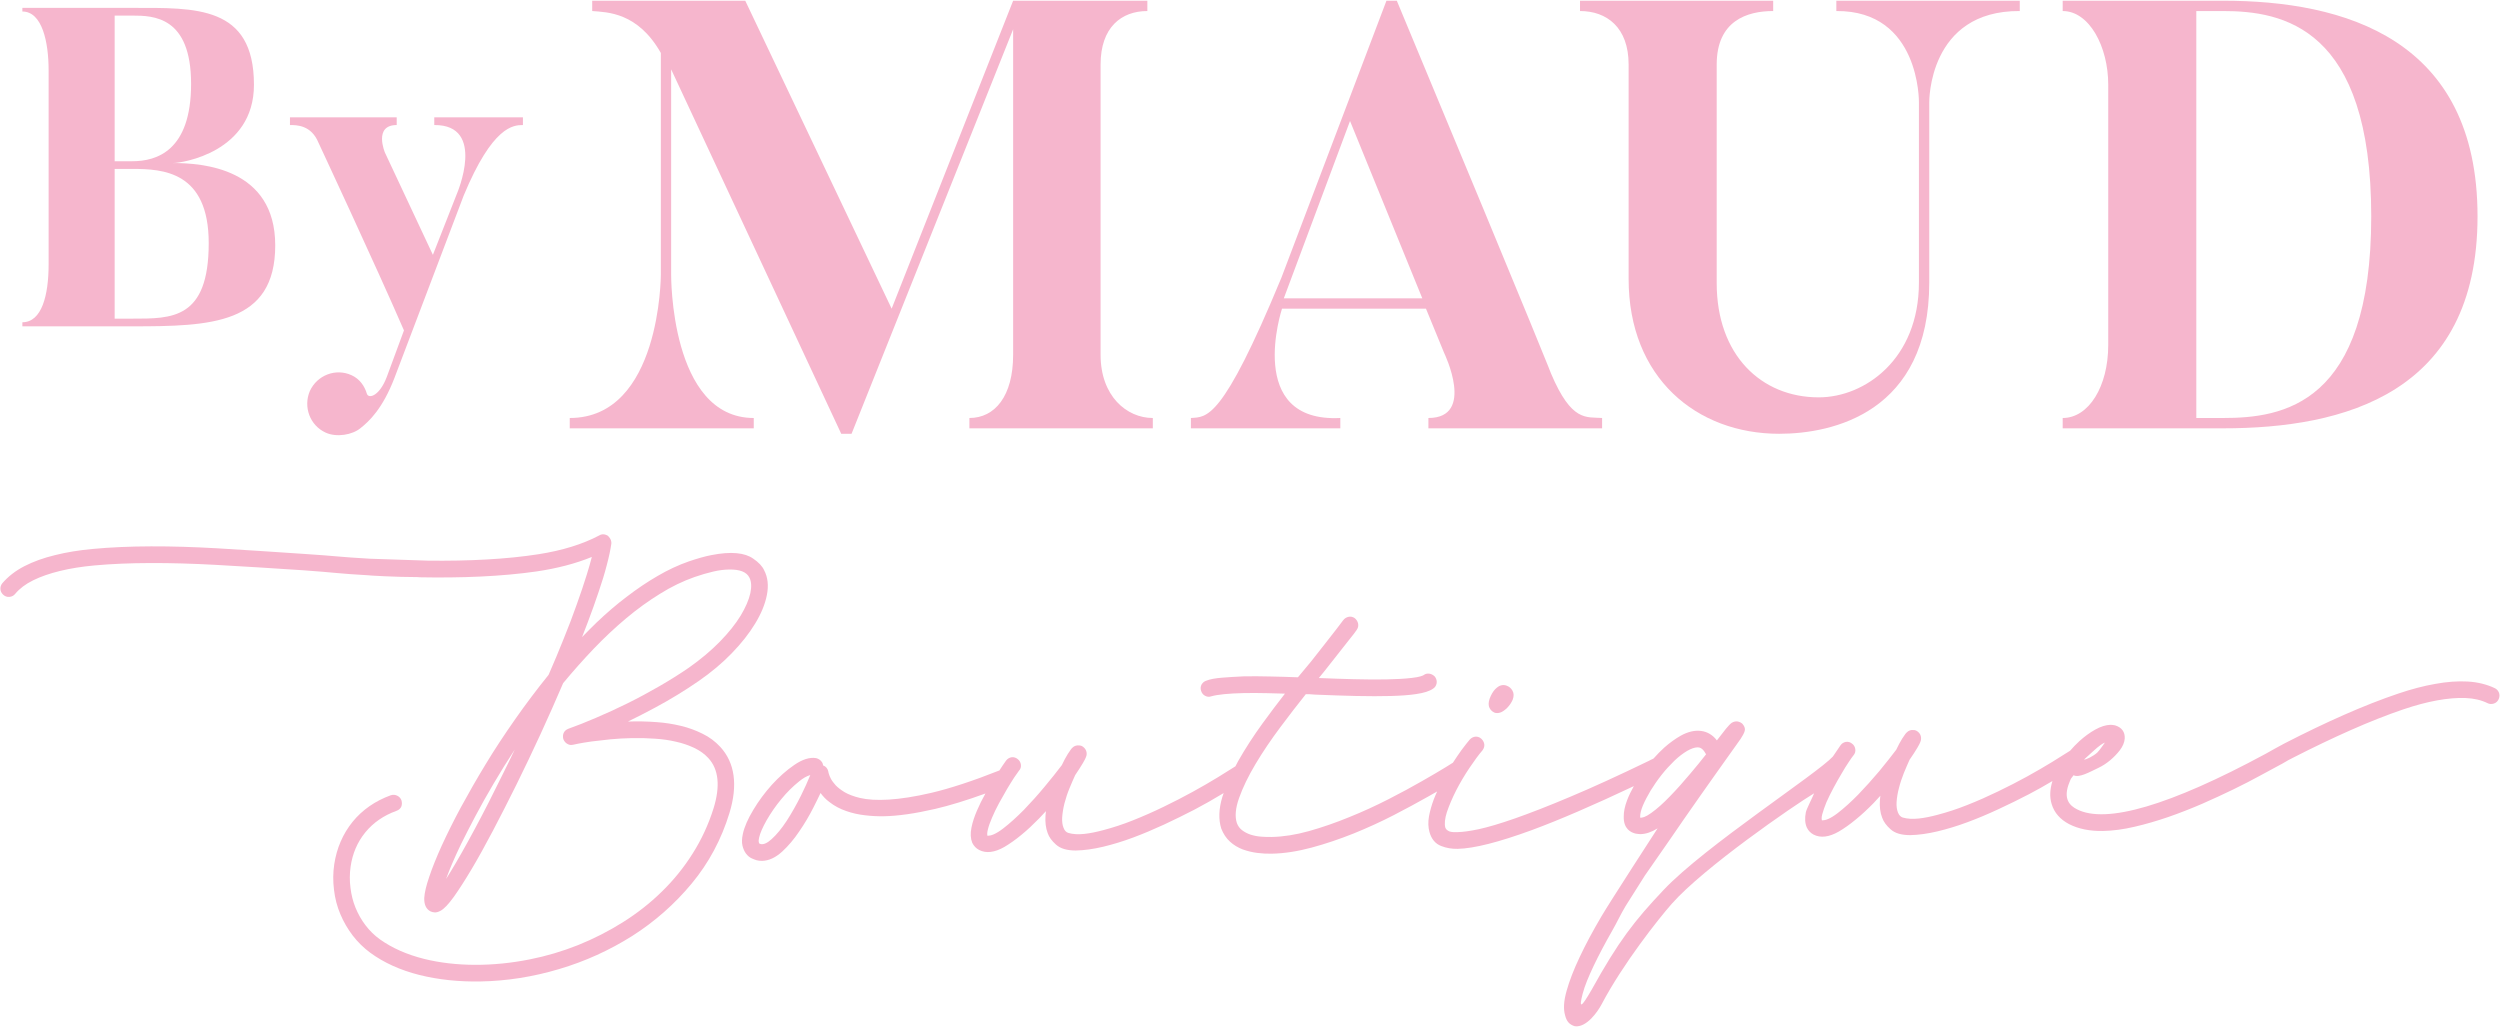
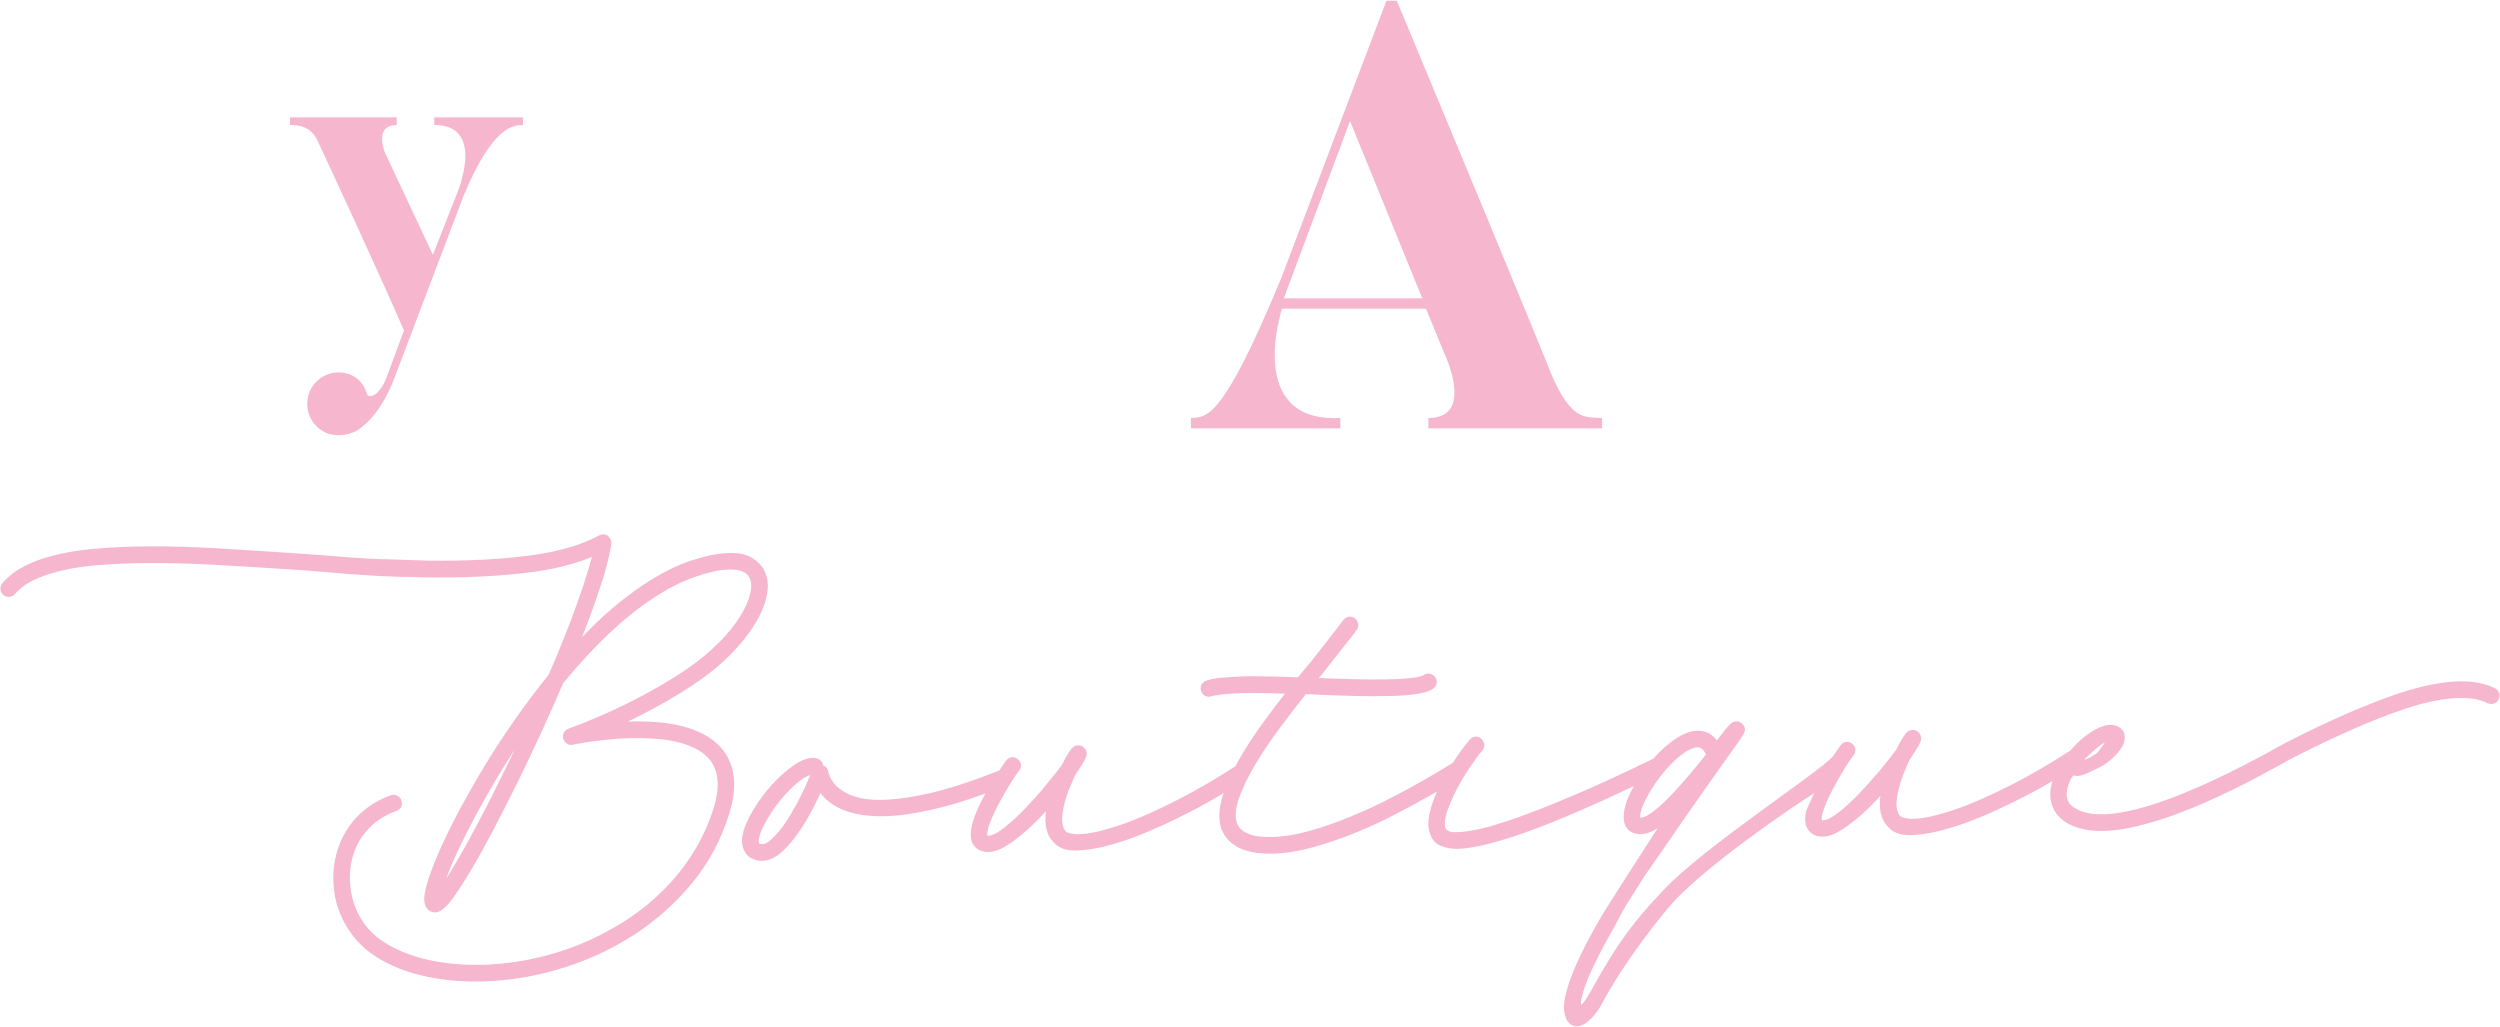
<svg xmlns="http://www.w3.org/2000/svg" width="1275px" height="524px" viewBox="0 0 1275 524">
  <title>page_2</title>
  <g id="Page-1" stroke="none" stroke-width="1" fill="none" fill-rule="evenodd">
    <g id="page_2" fill="#F6B6CD" fill-rule="nonzero">
      <g id="Group">
-         <path d="M761.911,349.751 C762.438,349.431 763.038,349.382 763.528,349.382 C764.55,349.382 765.557,349.695 766.522,350.323 C767.307,350.825 768.021,351.403 768.655,352.038 C769.304,352.692 769.89,353.418 770.378,354.178 C770.876,354.951 771.231,355.62 771.475,356.213 C772.145,357.977 772.102,359.538 771.333,360.862 C770.64,362.034 769.705,362.843 768.719,363.205 C767.3,363.909 765.243,363.95 763.337,362.277 C762.166,361.344 761.169,359.984 760.284,358.103 C759.353,356.122 759.026,354.456 759.318,352.923 C759.475,352.303 759.768,351.696 760.204,351.117 C760.646,350.532 761.218,350.071 761.911,349.751" id="Path" transform="translate(765.58, 356.523) scale(-1, 1) rotate(-180) translate(-765.58, -356.523) " />
        <path d="M842.136,423.315 C839.233,421.196 837.483,420.805 836.496,420.889 L836.483,421.405 C836.461,422.855 836.89,424.716 837.831,427.01 C838.866,429.457 840.215,432.022 841.822,434.733 C843.478,437.403 845.342,440.122 847.412,442.743 C849.484,445.372 851.657,447.727 853.892,449.895 C856.077,452.001 858.319,453.694 860.469,454.977 C862.466,456.099 864.208,456.748 865.708,456.775 C866.743,456.796 868.297,456.461 869.796,453.702 C869.898,453.547 870.005,453.387 870.11,453.241 C867.74,450.202 865.063,446.898 862.024,443.329 C858.59,439.23 855.144,435.34 851.693,431.813 C848.347,428.341 845.148,425.442 842.136,423.315 M408.48,432.12 C406.183,427.533 403.733,423.197 401.171,419.223 C398.658,415.403 396.082,412.252 393.483,409.924 C391.3,407.93 389.401,407.115 387.95,407.45 C387.745,407.499 387.481,407.603 387.222,407.75 C387.166,407.798 387.059,408.001 386.944,408.669 C386.888,408.983 386.874,409.596 387.166,410.795 C387.644,413.026 388.93,415.947 390.984,419.6 C393.085,423.253 395.605,426.926 398.481,430.383 C401.314,433.848 404.361,436.852 407.518,439.383 C409.55,441.077 411.498,442.151 413.248,442.645 C411.913,439.362 410.324,435.821 408.48,432.12 M1071.343,457.995 C1071.8,458.316 1073.021,459.089 1073.519,459.222 C1073.421,459.118 1070.779,455.228 1069.663,454.169 C1067.688,452.294 1063.752,450.362 1062.861,450.564 C1064.638,452.147 1069.608,456.879 1071.343,457.995 M1274.429,484.735 C1274.028,485.683 1273.386,486.422 1272.445,486.918 C1268.312,488.876 1263.658,490.054 1258.49,490.34 C1253.443,490.619 1247.884,490.228 1241.951,489.128 C1236.096,488.109 1229.787,486.458 1223.155,484.212 C1205.675,478.336 1185.909,469.483 1165.171,458.818 C1162.139,457.243 1158.74,455.311 1155.388,453.429 C1106.755,427.177 1074.048,417.522 1059.214,425.205 C1055.816,426.947 1051.777,430.286 1055.489,439.139 C1056.38,441.377 1056.008,440.457 1057.525,442.555 C1060.337,441.056 1065.788,444.242 1070.142,446.284 C1072.292,447.302 1074.334,448.633 1076.216,450.215 C1078.053,451.75 1079.723,453.485 1081.134,455.319 C1082.651,457.312 1083.49,459.347 1083.613,461.257 C1083.811,464.569 1082.114,466.966 1078.681,467.991 C1077.746,468.179 1076.973,468.27 1076.353,468.263 C1073.976,468.208 1071.358,467.392 1068.486,465.782 C1065.829,464.29 1063.125,462.331 1060.435,459.898 C1058.807,458.42 1057.286,456.796 1055.767,455.061 C1053.369,453.52 1050.347,451.652 1046.674,449.366 C1042.84,447.016 1038.55,444.514 1033.89,441.942 C1029.233,439.376 1024.218,436.803 1018.99,434.28 C1013.765,431.756 1008.54,429.436 1003.302,427.373 C998.178,425.316 993.085,423.67 988.255,422.395 C981.365,420.562 975.128,419.572 970.403,420.98 C969.361,421.322 968.517,422.13 967.973,423.517 C967.38,424.954 967.14,426.758 967.255,428.877 C967.419,431.158 967.788,433.542 968.468,436.03 C969.095,438.582 969.974,441.174 970.967,443.677 C972.002,446.228 973.041,448.571 973.884,450.453 C975.547,452.858 976.854,454.844 977.855,456.566 C979.312,459.02 979.604,460.016 979.695,460.637 C979.966,462.547 979.217,464.192 977.391,465.238 C976.711,465.593 975.885,465.684 974.948,465.614 C973.972,465.489 973.15,465.063 972.644,464.534 C972.187,464.22 971.58,463.537 970.124,461.237 C969.116,459.612 968.019,457.577 967.074,455.548 C964.704,452.397 961.773,448.731 958.388,444.584 C954.896,440.436 951.299,436.448 947.702,432.706 C944.098,429.024 940.543,425.804 937.179,423.211 C933.304,420.241 930.941,419.579 929.652,419.558 L929.188,419.551 C929.021,420.011 928.902,420.882 929.337,422.597 C929.822,424.417 930.558,426.501 931.491,428.794 C932.533,431.136 933.733,433.584 935.081,436.086 C936.43,438.651 937.831,441.049 939.187,443.349 C940.488,445.594 941.693,447.581 942.847,449.26 C943.907,450.877 944.712,452.028 945.168,452.558 C946.026,453.506 946.415,454.649 946.189,455.932 C946.011,457.019 945.482,457.94 944.746,458.497 C943.798,459.354 942.656,459.745 941.421,459.563 C940.284,459.34 939.365,458.811 938.657,457.807 C937.204,455.715 935.939,453.882 934.782,452.105 C926.831,443.384 869.576,406.362 848.552,384.174 C833.471,368.246 825.49,358.012 811.642,332.995 C806.553,324.211 805.069,323.026 807.146,331.091 C808.195,335.176 810.238,339.986 812.771,345.354 C815.361,350.777 818.501,356.737 822.109,363.052 C824.412,367.019 826.591,371.738 829.044,375.816 L838.866,391.361 C840.124,393.194 851.937,410.162 851.937,410.162 C854.206,413.459 856.419,416.708 858.632,419.9 C861.501,424.041 864.223,427.909 866.792,431.576 L873.992,441.781 C876.206,444.876 878.119,447.651 879.834,450.006 C882.451,453.673 884.473,456.503 885.878,458.497 C887.394,460.54 888.398,462.052 888.949,463.147 C889.799,464.659 890.091,465.753 889.813,466.729 C889.649,467.343 889.328,467.957 888.691,468.723 C888.007,469.378 887.171,469.783 886.185,469.971 C885.15,470.11 884.124,469.88 883.2,469.295 C882.49,468.814 881.574,467.866 880.312,466.346 C879.353,465.14 877.736,463.098 875.613,460.317 C871.374,465.928 864.435,466.786 857.175,462.721 C854.356,461.111 851.554,459.104 848.81,456.678 C846.925,454.984 845.099,453.094 843.327,451.094 C843.129,450.983 843.021,450.926 842.816,450.823 C842.251,450.606 841.589,450.237 840.874,449.86 C825.454,442.395 812.029,436.253 800.9,431.596 C789.82,426.898 780.277,423.211 772.675,420.541 C765.032,417.864 758.806,416.044 754.174,415.034 C749.591,414.065 745.988,413.591 743.502,413.543 C742.781,413.521 742.003,413.507 741.124,413.549 C740.505,413.591 739.831,413.682 739.26,413.877 C738.741,414.072 738.271,414.372 737.849,414.734 C737.534,415.034 737.263,415.438 737.107,415.85 C736.608,417.759 736.863,420.401 737.89,423.67 C739.069,427.149 740.655,430.907 742.645,434.817 C744.646,438.728 746.948,442.596 749.413,446.263 C751.874,449.922 754.094,452.962 756.122,455.326 C756.771,456.217 757.113,457.25 756.993,458.288 C756.872,459.313 756.395,460.24 755.544,461.097 C754.447,462.164 753.202,462.296 752.425,462.233 C751.396,462.115 750.417,461.628 749.612,460.784 C748.448,459.424 747.036,457.639 745.366,455.381 C743.958,453.45 742.501,451.248 740.99,448.947 C740.226,448.466 738.999,447.72 737.156,446.556 C734.095,444.681 730.105,442.338 725.144,439.508 C720.23,436.678 714.499,433.577 708.104,430.307 C701.701,427.038 695.04,423.97 688.167,421.204 C681.343,418.394 674.41,415.989 667.523,414.051 C660.792,412.169 654.397,411.179 648.615,411.068 C646.959,411.04 645.154,411.053 643.181,411.228 C641.32,411.346 639.507,411.723 637.785,412.259 C636.172,412.803 634.715,413.556 633.405,414.56 C632.254,415.466 631.355,416.644 630.804,418.178 C629.713,421.468 630.097,425.769 631.919,430.914 C633.833,436.323 636.674,442.165 640.326,448.278 C643.99,454.447 648.266,460.728 652.954,467.015 C657.444,473.045 661.835,478.706 665.976,483.899 C666.596,483.906 667.216,483.864 667.788,483.878 C668.666,483.843 669.601,483.759 670.636,483.669 C678.338,483.348 685.32,483.111 691.528,482.971 C704.814,482.7 715.454,482.895 722.259,483.948 C726.228,484.54 729.055,485.419 730.839,486.687 C731.759,487.224 732.407,488.165 732.652,489.308 C732.889,490.452 732.659,491.587 731.861,492.758 C731.174,493.518 730.288,494.069 729.198,494.313 C728.005,494.55 726.821,494.272 726.107,493.637 C725.548,493.317 724.008,492.612 719.99,492.18 C712.921,491.323 702.28,491.232 690.335,491.532 C684.442,491.678 678.544,491.88 672.598,492.131 C673.504,493.233 674.368,494.286 675.177,495.275 L688.359,511.999 C690.029,514.041 691.238,515.616 691.942,516.711 C692.65,517.708 692.886,518.85 692.608,520.036 C692.328,521.109 691.743,521.981 690.959,522.635 C689.958,523.346 688.816,523.632 687.581,523.305 C686.553,523.026 685.689,522.489 684.982,521.548 C684.225,520.496 683.114,519.032 681.601,517.094 C680.035,515.149 670.841,503.208 668.666,500.586 L661.943,492.501 C657.032,492.675 652.326,492.842 647.83,492.913 C643.07,493.038 638.57,493.058 634.387,492.982 L634.338,492.982 C630.156,492.794 626.486,492.571 623.289,492.305 C619.884,492.034 617.207,491.574 615.152,490.758 C614.123,490.43 613.311,489.699 612.76,488.751 C612.258,487.711 612.182,486.625 612.558,485.6 C612.889,484.47 613.631,483.55 614.621,483.048 C615.615,482.498 616.758,482.42 617.727,482.797 C619.32,483.244 621.589,483.641 624.373,483.906 C630.048,484.47 637.643,484.61 646.122,484.408 C649.072,484.303 652.177,484.206 655.324,484.164 C651.542,479.34 647.757,474.258 643.923,469.016 C639.236,462.575 635.067,456.092 631.463,449.77 C630.961,448.877 630.511,447.992 630.069,447.107 C627.664,445.615 624.701,443.753 621.125,441.523 C617.291,439.174 612.945,436.665 608.292,434.099 C603.635,431.534 598.619,428.955 593.395,426.431 C588.219,423.908 582.936,421.593 577.752,419.53 C572.629,417.473 567.54,415.829 562.657,414.545 C555.763,412.719 549.532,411.715 544.847,413.131 C543.763,413.472 542.968,414.288 542.428,415.675 C541.835,417.112 541.591,418.917 541.706,421.036 C541.87,423.308 542.243,425.692 542.87,428.188 C543.54,430.732 544.376,433.333 545.411,435.828 C546.453,438.386 547.495,440.729 548.339,442.604 C549.949,445.008 551.256,447.002 552.257,448.724 C553.714,451.178 554.006,452.168 554.15,452.788 C554.421,454.705 553.613,456.343 551.835,457.396 C551.107,457.745 550.329,457.835 549.403,457.765 C548.423,457.647 547.552,457.214 547.046,456.692 C546.638,456.378 546.032,455.688 544.575,453.387 C543.572,451.77 542.47,449.728 541.529,447.7 C539.158,444.555 536.224,440.881 532.783,436.741 C529.351,432.593 525.754,428.592 522.157,424.863 C518.5,421.175 514.939,417.955 511.575,415.369 C507.706,412.399 505.347,411.73 504.054,411.709 L503.583,411.702 C503.475,412.169 503.353,413.041 503.788,414.755 C504.217,416.575 504.952,418.652 505.947,420.938 C506.936,423.288 508.128,425.741 509.477,428.244 C510.885,430.809 512.234,433.207 513.582,435.501 C514.939,437.753 516.145,439.739 517.253,441.412 C518.358,443.036 519.163,444.186 519.564,444.709 C520.477,445.664 520.87,446.8 520.641,448.089 C520.463,449.17 519.877,450.09 519.201,450.641 C518.249,451.505 517.058,451.896 515.817,451.721 C514.74,451.492 513.768,450.955 513.06,449.965 C511.798,448.187 510.69,446.563 509.693,444.988 C496.194,439.627 484.431,435.794 474.915,433.555 C458.084,429.624 446.105,429.192 438.576,430.969 C435.411,431.736 432.756,432.719 430.717,433.924 C428.838,435.083 427.319,436.239 426.21,437.411 C425.155,438.63 424.307,439.697 423.771,440.721 C423.234,441.747 422.913,442.569 422.742,443.182 C422.578,443.698 422.47,444.053 422.463,444.319 C422.178,445.859 421.279,447.03 419.766,447.574 C419.703,448.347 419.431,449.016 418.902,449.624 C418.274,450.383 417.483,450.941 416.239,451.276 C412.969,451.84 409.173,450.634 405.04,447.769 C401.157,445.113 397.344,441.732 393.699,437.738 C390.102,433.744 386.874,429.394 384.169,424.856 C381.406,420.249 379.62,416.184 378.865,412.664 C378.334,410.217 378.272,408.258 378.665,406.606 C379.056,405.017 379.649,403.678 380.444,402.612 C381.29,401.49 382.29,400.626 383.434,400.13 C384.319,399.733 385.104,399.44 385.88,399.196 C386.344,399.098 386.766,399.008 387.174,398.96 C387.588,398.918 388.059,398.876 388.679,398.882 C392.133,398.946 395.567,400.563 398.923,403.623 C402.029,406.473 404.959,409.931 407.622,413.912 C410.292,417.788 412.749,421.915 414.841,426.089 C416.239,428.801 417.431,431.304 418.48,433.493 C419.752,431.756 421.23,430.182 422.958,428.92 C425.528,426.898 428.445,425.351 431.623,424.278 C434.691,423.197 437.904,422.486 441.222,422.124 C444.485,421.726 447.691,421.58 450.789,421.635 C457.92,421.76 466.687,423.008 476.919,425.372 C484.389,427.108 492.966,429.75 502.569,433.235 C500.92,430.307 499.47,427.386 498.237,424.472 C496.944,421.447 495.964,418.534 495.445,415.842 C494.831,412.831 494.981,410.245 495.845,408.098 C496.651,406.46 497.815,405.24 499.376,404.438 C502.924,402.598 507.257,403.141 512.22,405.972 C514.925,407.568 517.887,409.638 520.892,412.127 C523.896,414.56 526.887,417.404 529.936,420.506 C531.101,421.768 532.261,422.981 533.432,424.235 C533.341,423.517 533.247,422.793 533.212,422.067 C532.961,418.708 533.334,415.662 534.311,413.047 C535.018,410.991 536.454,409.045 538.552,407.178 C540.815,405.149 544.083,404.18 548.632,404.16 C552.87,404.236 557.562,404.891 562.549,406.069 C567.44,407.241 572.58,408.788 577.819,410.747 C582.949,412.65 588.282,414.916 593.663,417.39 C598.99,419.872 604.214,422.444 609.184,425.016 C614.144,427.644 618.905,430.314 623.345,433.033 C623.604,433.137 623.809,433.297 624.067,433.465 C623.875,432.782 623.624,432.106 623.38,431.429 C621.574,425.4 621.369,420.018 622.847,415.348 C623.882,412.685 625.366,410.433 627.316,408.656 C629.204,406.934 631.397,405.637 633.847,404.696 C636.238,403.86 638.727,403.239 641.271,402.925 C643.752,402.605 646.238,402.494 648.615,402.543 C654.969,402.661 661.769,403.713 668.973,405.659 C676.017,407.541 683.207,410.001 690.286,412.817 C697.368,415.689 704.235,418.812 710.787,422.193 C717.292,425.567 723.171,428.725 728.232,431.604 C729.927,432.517 731.46,433.422 732.938,434.274 C732.345,432.921 731.745,431.618 731.261,430.321 C730.124,427.302 729.296,424.34 728.782,421.593 C728.271,418.638 728.368,415.954 729.034,413.585 C730.031,409.987 732.038,407.596 735.001,406.46 C737.605,405.421 740.404,404.961 743.352,405.01 C751.668,405.164 764.372,408.391 781.161,414.545 C795.275,419.76 812.813,427.324 833.259,436.999 C831.9,434.552 830.707,432.147 829.822,429.805 C828.637,426.689 828.069,423.831 828.111,421.51 C827.919,415.202 831.728,413.361 834.164,412.782 C835.304,412.594 836.134,412.51 836.705,412.517 C839.39,412.566 842.314,413.556 845.384,415.473 C844.227,413.688 821.109,378.019 816.804,370.7 C812.343,363.129 808.595,356.13 805.613,349.773 C802.576,343.367 800.357,337.581 799,332.702 C797.494,327.453 797.257,323.312 798.195,320.126 C798.98,316.94 800.437,315.331 803.236,314.522 C809.238,313.845 814.869,322.036 816.79,325.674 C827.731,346.49 846.019,369.543 852.658,377.049 C868.977,395.495 914.388,426.807 925.203,433.346 C924.468,431.367 921.376,425.504 920.99,423.692 C920.376,420.68 920.527,418.094 921.45,415.947 C922.199,414.302 923.412,413.083 924.925,412.281 C928.522,410.44 932.806,410.984 937.765,413.814 C940.529,415.418 943.433,417.488 946.441,419.969 C949.445,422.402 952.491,425.253 955.534,428.355 C956.699,429.617 957.865,430.83 958.981,432.085 C958.887,431.36 958.803,430.634 958.758,429.917 C958.517,426.549 958.88,423.503 959.907,420.889 C960.622,418.833 962.052,416.902 964.157,415.02 C966.363,412.999 969.632,412.022 974.185,412.002 C978.468,412.086 983.107,412.741 988.098,413.919 C992.988,415.089 998.125,416.63 1003.365,418.589 C1008.547,420.493 1013.88,422.764 1019.212,425.239 C1024.594,427.713 1029.763,430.294 1034.73,432.858 C1038.929,435.061 1042.917,437.299 1046.751,439.599 C1045.429,435.333 1045.245,431.409 1046.343,427.86 C1047.663,423.441 1050.679,420.025 1055.216,417.634 C1059.964,415.187 1065.774,414.002 1072.542,414.127 C1077.611,414.225 1083.02,414.944 1088.68,416.289 C1094.292,417.579 1100.095,419.286 1105.849,421.252 C1111.653,423.274 1117.448,425.553 1123.085,427.979 C1128.783,430.461 1134.157,432.991 1139.184,435.41 C1144.251,437.878 1148.804,440.233 1153.003,442.541 L1163.386,448.153 L1163.446,448.16 L1166.506,449.922 C1166.593,449.965 1166.635,450.028 1166.715,450.069 C1167.601,450.53 1168.528,451.003 1169.399,451.457 C1189.799,461.871 1209.034,470.508 1225.72,476.154 C1231.809,478.217 1237.605,479.765 1242.92,480.727 C1248.232,481.689 1253.101,482.114 1257.441,481.926 C1261.717,481.773 1265.457,480.88 1268.646,479.312 C1269.583,478.81 1270.738,478.741 1271.874,479.103 C1273.108,479.514 1273.923,480.365 1274.394,481.514 C1274.829,482.602 1274.857,483.739 1274.429,484.735" id="Shape" transform="translate(826.573, 418.961) scale(-1, 1) rotate(-180) translate(-826.573, -418.961) " />
        <path d="M256.735,378.888 C251.552,368.306 246.613,358.596 241.974,349.987 C237.377,341.427 233.215,334.066 229.559,328.098 C228.855,326.9 228.154,325.805 227.499,324.809 C229.127,329.339 231.643,335.327 235.129,342.571 C237.269,346.906 239.719,351.701 242.518,356.979 C245.264,362.144 248.363,367.728 251.775,373.472 C255.079,379.117 258.69,384.925 262.51,390.781 C260.625,386.765 258.676,382.799 256.735,378.888 M358.332,398.846 C354.943,400.546 351.246,401.926 347.248,402.881 C343.25,403.844 339.109,404.492 334.968,404.778 C330.002,405.155 324.983,405.266 320.236,405.071 C324.739,407.281 329.295,409.58 333.849,412.048 C341.835,416.322 349.345,420.909 356.24,425.69 C362.615,430.089 368.31,434.85 373.186,439.897 C378.104,444.951 382.094,450.039 385.099,455.002 C388.163,460.022 390.191,464.915 391.09,469.53 C392.081,474.354 391.591,478.69 389.717,482.224 C388.804,484.273 386.957,486.252 384.131,488.17 C379.941,491.139 373.002,491.996 362.65,489.941 C359.405,489.306 355.598,488.211 351.388,486.789 C346.048,484.936 340.615,482.398 335.348,479.31 C330.079,476.264 324.826,472.708 319.63,468.728 C314.425,464.811 309.295,460.377 304.367,455.686 C301.878,453.26 299.344,450.737 296.859,448.158 C297.845,450.708 298.828,453.26 299.765,455.706 C301.833,461.221 303.705,466.371 305.318,471.258 C306.988,476.145 308.403,480.725 309.459,484.879 C310.571,489.034 311.334,492.666 311.791,495.824 C311.871,496.807 311.693,498.194 310.013,499.825 C308.493,500.773 306.838,500.794 305.611,499.999 C297.117,495.496 286.737,492.318 274.782,490.436 C258.293,487.842 238.942,486.894 218.284,487.138 C209.661,487.41 189.665,488.058 188.672,488.121 C172.684,489.028 171.587,489.508 155.389,490.554 C140.018,491.614 125.066,492.576 110.574,493.447 C87.298,494.778 65.64,494.841 47.275,493.105 C40.308,492.464 33.871,491.418 28.109,489.968 C22.24,488.56 17.001,486.657 12.498,484.35 C7.893,481.993 4.123,479.032 1.138,475.56 C0.483,474.723 0.191,473.789 0.205,472.757 C0.225,471.67 0.714,470.645 1.553,469.836 C2.446,468.972 3.541,468.534 4.83,468.652 C6.015,468.777 7.043,469.314 7.702,470.158 C9.97,472.883 13.031,475.211 16.872,477.093 C20.761,479.024 25.38,480.607 30.635,481.896 C35.881,483.179 41.806,484.119 48.203,484.699 C65.748,486.309 86.835,486.239 109.696,485.005 C124.129,484.182 139.291,483.276 154.758,482.224 C171.014,481.074 172.329,480.536 188.309,479.645 C187.803,479.582 201.721,478.745 213.53,478.739 L213.499,478.661 C235.373,478.237 255.923,479.08 273.604,481.631 C284.067,483.172 293.534,485.618 301.833,489.028 C301.115,486.274 300.292,483.262 299.264,480.034 C297.8,475.252 296.037,470.109 294.067,464.587 C292.154,459.08 289.884,453.246 287.465,447.258 C285.095,441.277 282.52,435.184 279.791,428.924 C273.88,421.584 268.129,413.979 262.796,406.346 C257.355,398.588 252.224,390.843 247.663,383.273 C243.051,375.689 238.84,368.327 235.042,361.328 C231.246,354.282 228.005,347.707 225.272,341.768 C222.595,335.829 220.465,330.574 218.946,325.993 C217.333,321.316 216.52,317.788 216.363,315.098 C216.269,311.682 217.346,309.431 219.532,308.281 C220.159,307.981 220.887,307.785 221.616,307.75 C222.494,307.667 223.47,307.939 224.599,308.532 C226.439,309.493 228.618,311.759 231.494,315.74 C234.058,319.35 237.126,324.112 240.482,329.75 C243.842,335.397 247.492,341.971 251.388,349.387 C255.229,356.693 259.269,364.618 263.361,372.866 C267.442,381.105 271.576,389.811 275.65,398.622 C279.627,407.323 283.545,416.077 287.208,424.672 C292.213,430.702 297.43,436.592 302.756,442.169 C308.131,447.795 313.711,453.016 319.315,457.714 C324.913,462.419 330.73,466.609 336.603,470.234 C342.372,473.859 348.318,476.702 354.17,478.773 C357.662,479.979 360.903,480.913 363.835,481.589 C366.72,482.266 369.397,482.573 371.774,482.614 C377.354,482.711 380.788,481.387 382.238,478.417 C383.211,476.466 383.36,473.83 382.694,470.624 C381.931,467.146 380.248,463.284 377.742,459.109 C375.128,454.822 371.596,450.416 367.184,445.892 C362.715,441.312 357.377,436.816 351.357,432.577 C346.655,429.336 341.552,426.136 336.181,423.041 C330.814,419.947 325.332,416.997 319.908,414.314 C314.425,411.63 309.099,409.156 303.969,406.994 C298.842,404.778 294.067,402.889 289.762,401.362 C287.65,400.497 286.71,398.616 287.274,396.197 C287.65,395.221 288.236,394.405 289.073,393.855 C289.964,393.255 291,393.011 291.77,393.178 C291.927,393.178 292.956,393.36 294.911,393.806 C296.608,394.147 298.821,394.502 301.606,394.907 C304.447,395.27 307.695,395.646 311.355,396.022 C318.273,396.663 326.276,396.914 334.09,396.336 C337.869,396.092 341.444,395.59 344.818,394.782 C348.14,394.064 351.308,392.927 354.176,391.589 C356.94,390.243 359.352,388.535 361.252,386.451 C366.518,380.763 367.404,372.147 363.943,360.917 C361.353,352.65 357.777,344.884 353.256,337.774 C348.788,330.664 343.487,324.104 337.496,318.312 C331.556,312.463 324.826,307.221 317.625,302.697 C310.421,298.172 302.742,294.262 294.789,291.063 C286.887,287.918 278.564,285.437 270.172,283.785 C251.475,280.034 232.302,280.041 216.311,284.029 C207.59,286.203 199.982,289.571 193.756,294.004 C191.028,295.97 188.553,298.354 186.43,301.157 C184.318,303.909 182.607,306.977 181.307,310.156 C180.006,313.341 179.173,316.737 178.745,320.291 C178.267,323.903 178.302,327.513 178.808,331.096 C179.766,337.782 182.294,343.664 186.339,348.593 C190.38,353.535 195.74,357.195 202.055,359.481 C203.599,359.976 204.3,360.924 204.649,361.649 C205.043,362.639 205.078,363.67 204.743,364.905 C204.363,365.985 203.572,366.801 202.53,367.295 C201.488,367.79 200.4,367.825 199.323,367.497 C191.366,364.605 184.782,360.046 179.829,353.953 C174.877,347.819 171.705,340.521 170.464,332.288 C169.815,327.987 169.795,323.588 170.341,319.26 C170.837,314.875 171.942,310.706 173.569,306.866 C175.19,302.969 177.323,299.337 179.864,295.97 C182.457,292.61 185.462,289.668 188.807,287.194 C195.726,282.105 204.172,278.278 213.927,275.825 C223.585,273.419 234.1,272.318 245.107,272.528 C258.435,272.764 271.882,274.883 285.144,278.842 C298.399,282.753 310.905,288.462 322.407,295.712 C333.849,302.996 344.062,311.968 352.716,322.41 C361.458,332.915 367.906,344.968 372.001,358.373 C376.385,372.67 374.779,384.068 367.348,392.147 C364.814,394.886 361.831,397.159 358.332,398.846" id="Shape" transform="translate(195.898, 386.535) scale(-1, 1) rotate(-180) translate(-195.898, -386.535) " />
-         <path d="M587.937,8.424 L587.937,3.16 L494.392,3.16 L494.392,8.424 C507.399,8.424 516.698,19.57 516.698,40.643 L516.698,206.667 L434.289,0.372 L429.029,0.372 L342.286,186.236 L342.286,81.533 C342.286,81.533 341.671,8.424 384.416,8.424 L384.416,3.16 L290.565,3.16 L290.565,8.424 C337.033,8.424 337.033,81.533 337.033,81.533 L337.033,194.594 C325.248,215.353 309.772,215.353 302.022,215.973 L302.022,221.23 L380.084,221.23 L454.741,64.184 L516.698,221.23 L585.149,221.23 L585.149,215.973 C571.833,215.973 561.298,207.609 561.298,188.71 L561.298,40.643 C561.298,19.57 574.625,8.424 587.937,8.424" id="Path" transform="translate(439.25, 110.801) scale(-1, 1) rotate(-180) translate(-439.25, -110.801) " />
        <path d="M725.374,66.658 L688.512,157.105 L654.742,66.658 L725.374,66.658 Z M817.071,5.629 L817.071,0.365 L728.487,0.365 L728.487,5.629 C752.644,5.629 736.524,38.775 736.524,38.775 L727.245,61.388 L653.828,61.388 C653.828,61.388 634.613,3.154 683.566,5.629 L683.566,0.365 L607.361,0.365 L607.361,5.629 C615.419,6.249 623.157,3.767 653.521,77.191 L707.093,218.441 L712.37,218.441 C788.269,36.301 791.054,28.242 791.054,28.242 C801.583,3.454 809.014,6.249 817.071,5.629" id="Shape" transform="translate(712.216, 109.403) scale(-1, 1) rotate(-180) translate(-712.216, -109.403) " />
-         <path d="M1030.083,215.966 C983.309,216.274 983.923,169.499 983.923,169.499 L983.923,77.498 C983.923,11.198 934.67,0.365 907.407,0.365 C865.278,0.365 830.595,28.862 830.595,79.359 L830.595,188.703 C830.595,207.602 819.438,215.966 805.804,215.966 L805.804,221.23 L904.319,221.23 L904.319,215.966 C891.005,215.966 875.516,211.01 875.516,188.703 L875.516,77.191 C875.516,40.636 898.129,18.943 927.546,18.943 C951.093,18.943 978.652,38.468 978.652,77.498 L978.652,169.499 C978.652,169.499 979.283,216.274 936.538,215.966 L936.538,221.23 L1030.083,221.23 L1030.083,215.966 Z" id="Path" transform="translate(917.943, 110.797) scale(-1, 1) rotate(-180) translate(-917.943, -110.797) " />
-         <path d="M1209.331,108.482 C1209.331,205.126 1164.104,213.183 1133.753,213.183 L1120.118,213.183 L1120.118,5.634 L1133.753,5.634 C1164.104,5.634 1209.331,12.145 1209.331,108.482 M1263.54,108.482 C1263.54,18.029 1195.39,0.365 1133.753,0.365 L1051.972,0.365 L1051.972,5.634 C1065.286,5.634 1075.198,21.744 1075.198,42.81 L1075.198,175.702 C1075.198,194.899 1065.593,213.183 1051.972,213.183 L1051.972,218.447 L1133.753,218.447 C1195.39,218.447 1263.54,199.242 1263.54,108.482" id="Shape" transform="translate(1157.756, 109.406) scale(-1, 1) rotate(-180) translate(-1157.756, -109.406) " />
-         <path d="M106.447,46.465 C106.447,83.146 82.927,84.303 67.467,84.303 L58.474,84.303 L58.474,7.943 L67.467,7.943 C87.532,7.943 106.447,7.478 106.447,46.465 M58.474,162.502 L58.474,88.221 L67.467,88.221 C79.916,88.221 97.455,93.526 97.455,127.668 C97.455,162.034 78.316,162.502 67.467,162.502 L58.474,162.502 Z M140.367,45.315 C140.367,4.94 107.367,4.02 67.467,4.02 L11.411,4.02 L11.411,6.097 C21.334,6.097 24.795,19.934 24.795,35.618 L24.795,134.59 C24.795,148.895 21.552,164.579 11.411,164.579 L11.411,166.426 L67.467,166.426 C99.532,166.426 129.517,167.814 129.517,127.208 C129.517,92.835 92.843,87.301 88.225,87.301 C103.226,87.301 140.367,84.763 140.367,45.315" id="Shape" transform="translate(75.889, 85.225) scale(-1, 1) rotate(-180) translate(-75.889, -85.225) " />
        <path d="M266.693,221.947 L266.693,218.03 C261.838,218.03 251.231,217.569 236.47,182.039 L201.18,89.069 C195.169,73.385 188.26,66.923 183.876,63.466 C179.721,60.001 171.656,58.62 166.103,61.158 C158.028,64.845 154.574,74.298 158.028,82.384 C161.726,90.456 171.192,94.143 179.264,90.456 C183.405,88.602 185.953,84.922 187.103,80.997 C188.023,78.229 193.569,79.846 197.246,89.536 L206.018,113.293 C191.714,146.278 162.426,209.023 162.426,209.023 C158.728,218.03 151.339,218.03 147.879,218.03 L147.879,221.947 L202.321,221.947 L202.321,218.03 C190.338,218.03 196.333,203.948 196.333,203.948 L220.779,151.821 L233.009,182.96 C233.009,182.96 248.234,218.253 221.48,218.03 L221.48,221.947 L266.693,221.947 Z" id="Path" transform="translate(207.286, 140.901) scale(-1, 1) rotate(-180) translate(-207.286, -140.901) " />
      </g>
    </g>
  </g>
</svg>